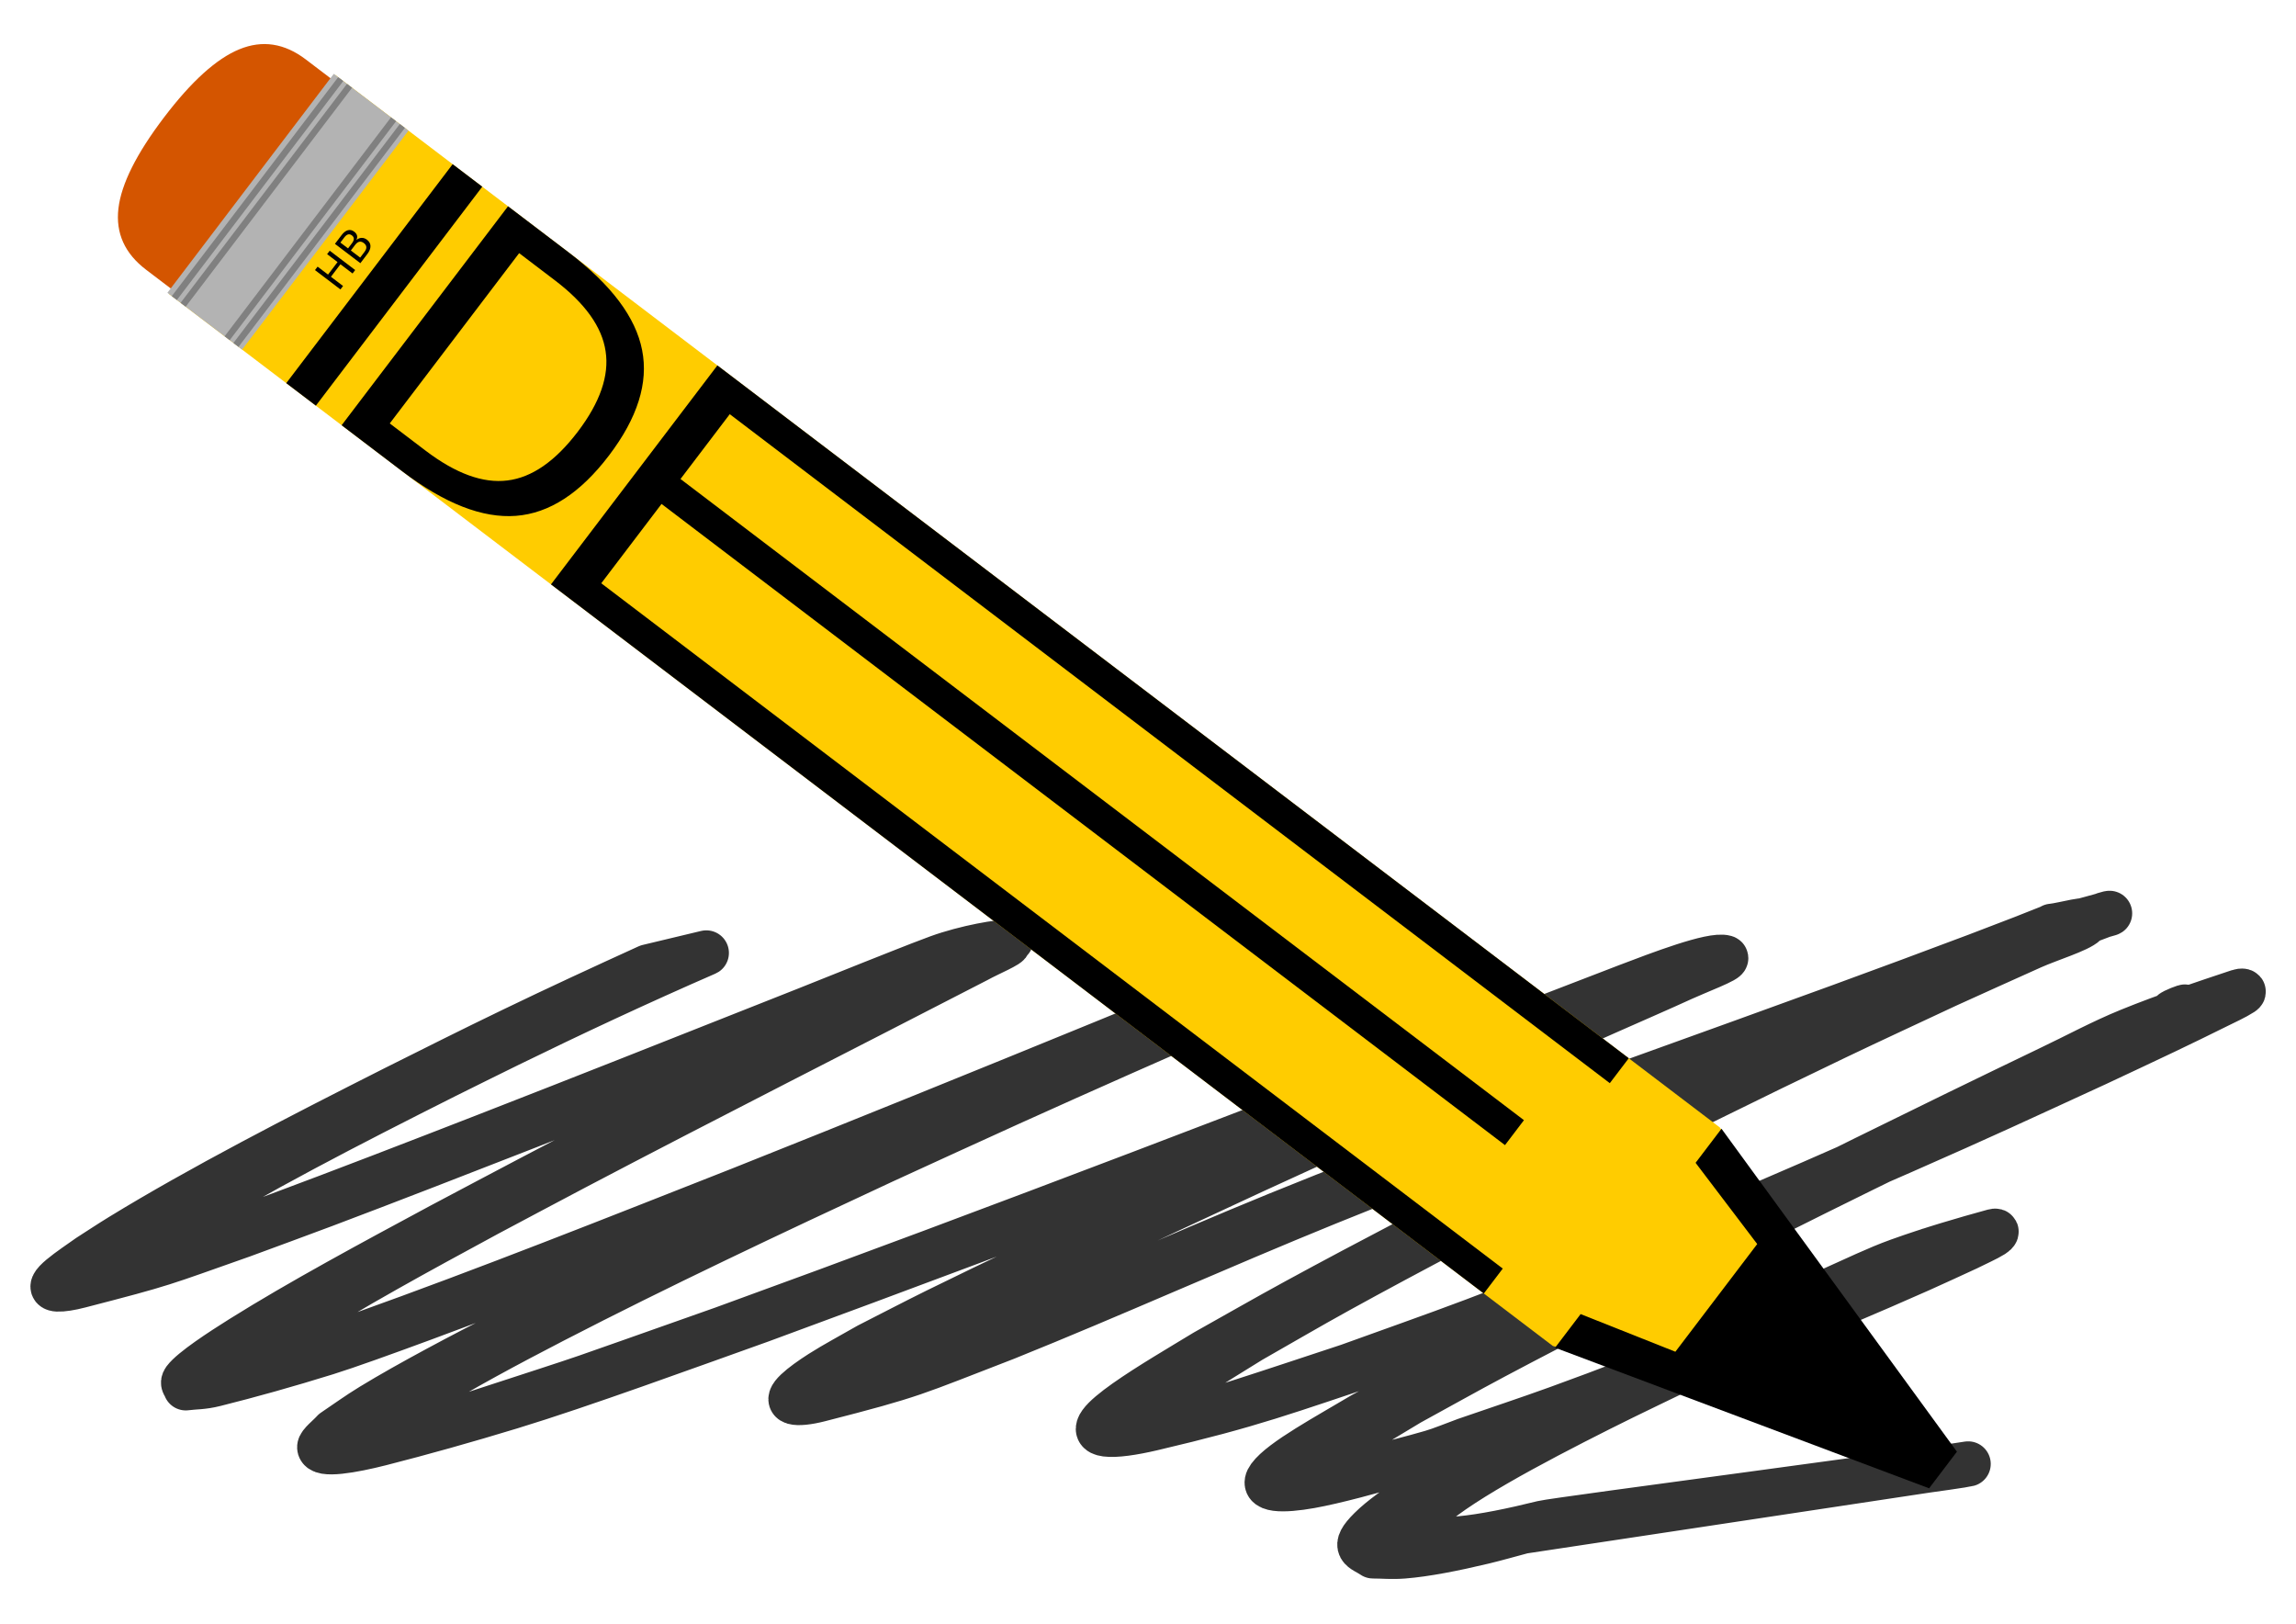
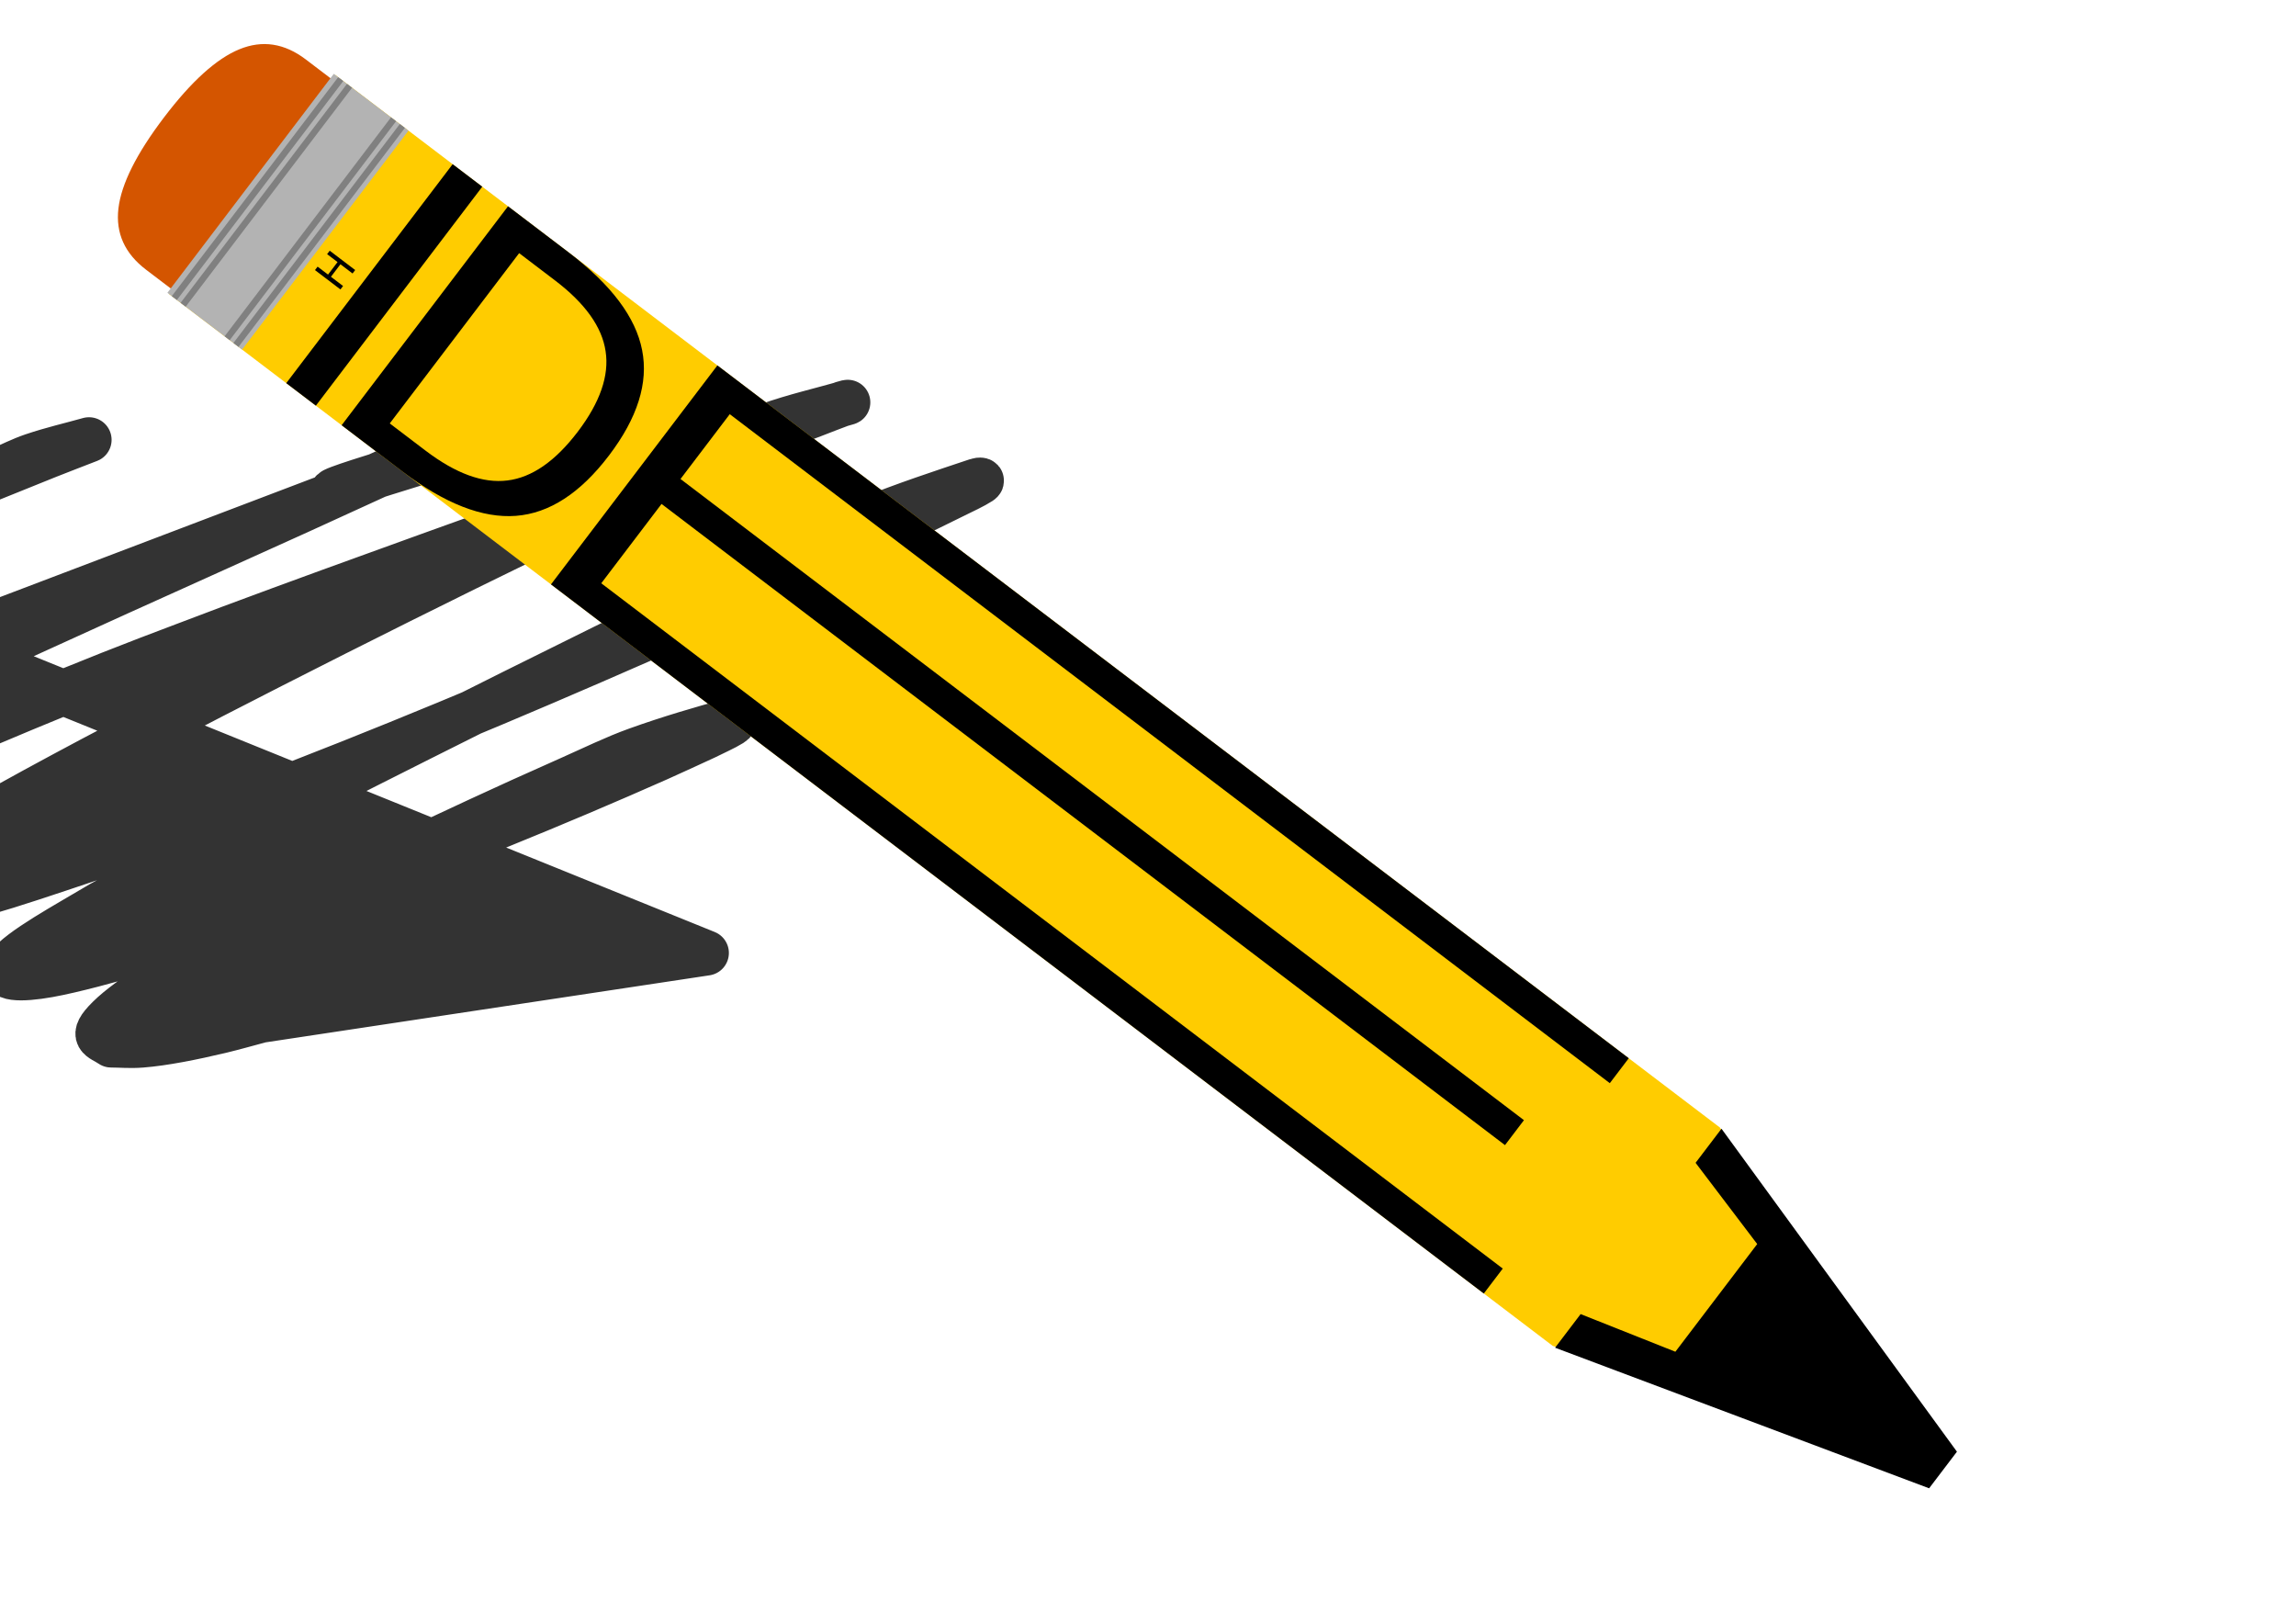
<svg xmlns="http://www.w3.org/2000/svg" xmlns:ns1="http://www.inkscape.org/namespaces/inkscape" xmlns:ns2="http://sodipodi.sourceforge.net/DTD/sodipodi-0.dtd" width="1052.362" height="744.094" id="svg3226" version="1.1" ns1:version="0.91 r13725" ns2:docname="idea scrive.svg">
  <defs id="defs3228" />
  <ns2:namedview id="base" pagecolor="#ffffff" bordercolor="#666666" borderopacity="1.0" ns1:pageopacity="0.0" ns1:pageshadow="2" ns1:zoom="0.95283599" ns1:cx="526.18109" ns1:cy="372.04724" ns1:document-units="px" ns1:current-layer="layer1" showgrid="false" ns1:window-width="1440" ns1:window-height="851" ns1:window-x="0" ns1:window-y="1" ns1:window-maximized="1" />
  <g ns1:label="Layer 1" ns1:groupmode="layer" id="layer1" transform="translate(0,-308.268)">
    <g id="g4224" transform="translate(-1.891,1.271)">
-       <path ns2:nodetypes="cscscssscsscssccscsscssscsccssscsscsssccsssscsscssscscscsccsscssscssscsscsscscsscssscssccssscssccccccsscscsssscsscsscsscssssscsscsscssscssccscscscssscsscsssccssccsscsssscsscssscsscscscscsscsscscsccc" ns1:connector-curvature="0" d="m 325.618,743.709 c -30.98,13.487 -61.435,27.727 -90.863,42.12 -9.668,4.728 -19.186,9.494 -28.778,14.241 -44.002,22.114 -88.351,44.951 -123.886,67.054 -4.935,3.07 -9.288,6.046 -13.932,9.07 -5.131,3.76 -13.533,9.309 -14.299,11.921 -0.762,2.6 6.043,0.98 13.19,-0.825 2.738,-0.691 -10.405,2.588 -7.158,1.321 10.548,-4.113 20.429,-6.986 30.643,-10.479 12.919,-4.71 25.776,-9.3 38.757,-14.131 29.851,-11.108 65.219,-24.767 95.132,-36.405 44.267,-17.222 88.619,-34.802 132.95,-52.355 19.169,-7.514 38.395,-15.373 57.567,-22.907 5.631,-2.212 11.296,-4.468 16.857,-6.502 12.553,-4.59 29.671,-7.569 32.054,-6.775 1.69,0.564 -9.272,5.178 -13.909,7.767 -61.279,31.625 -123.565,63.149 -183.93,94.87 -13.688,7.193 -27.143,14.398 -40.714,21.598 -31.305,16.949 -63.104,34.232 -88.923,50.793 -8.677,5.565 -21.224,13.993 -23.674,18.127 -0.928,1.566 1.206,1.914 1.809,2.871 4.514,-0.773 8.491,-1.18 13.542,-2.319 0.664,-0.15 0.306,-0.694 1.123,-0.986 13.214,-4.726 25.885,-8.676 39.097,-13.399 56.953,-20.36 115.169,-43.496 172.984,-66.26 55.931,-22.253 111.896,-44.94 167.841,-67.826 29.153,-11.926 58.289,-23.971 87.445,-35.839 9.644,-2.548 25.293,-8.693 28.931,-7.644 2.362,0.681 -13.893,6.696 -21.045,9.917 -11.747,5.292 -23.698,10.369 -35.532,15.572 -36.329,15.972 -68.14,29.964 -104.37,46.342 -19.368,8.755 -38.58,17.626 -57.87,26.44 -51.483,23.943 -102.982,48.224 -151.234,73.147 -20.164,10.415 -43.003,22.64 -59.699,33.067 -6.142,3.836 -10.716,7.392 -16.074,11.088 -1.658,2.192 -5.438,5.199 -4.973,6.577 1.15,3.408 16.294,0.157 28.115,-2.731 3.675,-0.898 8.368,-2.689 12.579,-4.063 71.055,-23.191 37.061,-11.754 117.808,-40.182 127.071,-46.14 255.86,-95.896 384.336,-145.397 10.001,-3.851 20.019,-7.751 30.003,-11.552 14.86,-5.657 39.029,-14.941 45.148,-13.146 2.206,0.647 -12.865,6.355 -19.545,9.415 -10.978,5.029 -22.192,9.863 -33.293,14.788 -15.175,6.733 -30.358,13.458 -45.537,20.187 -52.572,23.366 -104.815,47.093 -156.334,71.216 -26.548,12.431 -59.256,27.915 -85.09,40.86 -10.257,5.139 -20.012,10.349 -30.018,15.524 -6.769,4.004 -14.432,8.139 -20.306,12.013 -14.731,9.717 -16.955,14.84 2.779,9.85 1.447,-0.366 -1.939,-0.432 -0.221,-1.136 12.074,-4.949 23.968,-9.007 35.953,-13.511 49.127,-19.371 97.576,-41.605 146.575,-61.559 33.023,-13.449 43.582,-17.146 77.584,-29.964 60.242,-22.316 119.749,-43.331 179.763,-65.245 28.203,-10.298 35.936,-13.243 62.875,-23.317 7.049,-2.703 14.087,-5.37 21.147,-8.11 4.223,-1.639 8.459,-3.304 12.693,-5.023 0.282,-0.114 0.429,-0.261 0.643,-0.391 5.122,-0.453 18.438,-4.497 15.366,-1.358 -2.97,3.036 -16.399,7.1 -24.533,10.726 -13.025,5.807 -25.945,11.708 -38.918,17.562 -16.952,7.956 -34.073,15.841 -50.856,23.869 -39.139,18.721 -82.792,40.292 -120.221,59.333 -34.849,17.728 -75.143,38.774 -107.76,56.757 -13.88,7.653 -26.852,15.27 -40.278,22.905 -15.755,9.927 -38.579,22.976 -43.769,30.687 -4.893,7.271 9.022,4.83 24.342,1.677 4.17,-0.858 9.624,-2.671 14.747,-4.311 16.315,-5.225 32.98,-10.835 49.469,-16.252 19.161,-6.951 38.154,-13.566 57.482,-20.852 58.959,-22.225 118.441,-46.994 176.986,-72.861 37.361,-16.507 51.652,-23.348 86.898,-39.75 16.649,-7.989 35.748,-16.968 51.808,-25.274 3.666,-1.896 7.977,-3.985 10.271,-5.709 1.124,-0.845 -5.81,1.933 -5.95,2.461 -0.438,1.651 9.554,-0.491 4.66,2.402 -10.533,6.227 -26.068,11.973 -39.103,17.96 -58.141,27.212 -114.785,55.03 -170.437,82.975 -31.352,15.742 -75.349,38.078 -105.75,54.244 -13.287,7.065 -25.869,14.143 -38.804,21.214 -15.576,9.561 -35.211,20.233 -39.426,27.327 -1.456,2.45 0.376,3.728 3.575,4.163 8.451,1.151 27.891,-3.539 45.746,-8.685 4.76,-1.372 10.442,-3.783 15.664,-5.675 14.107,-4.879 28.017,-9.461 42.321,-14.636 45.073,-16.309 97.597,-37.677 142.781,-58.011 6.935,-3.121 13.69,-6.364 20.534,-9.547 3.343,-1.789 6.687,-3.579 10.03,-5.368 -1.034,0.201 -3.855,0.631 -3.102,0.602 3.181,-0.123 15.173,-3.619 10.447,-0.887 -8.575,4.958 -21.229,8.667 -31.765,13.213 -35.1,15.143 -51.428,22.998 -86.259,39.119 -14.513,7.064 -29.362,14.052 -43.54,21.192 -31.446,15.834 -67.904,35.102 -80.669,48.458 -8.029,8.4 -2.32,8.415 2.825,11.28 4.744,-0.091 8.734,0.247 14.233,-0.273 10.319,-0.977 23.623,-3.689 37.706,-7.184 5.918,-1.469 188.702,-25.414 194.896,-27.102 l -204.111,30.818 0,0 c -5.961,1.58 -12.202,3.377 -17.883,4.739 -13.769,3.302 -26.872,5.85 -36.794,6.628 -5.443,0.427 -9.322,-0.023 -13.983,-0.034 -4.73,-3.277 -10.258,-3.369 -1.178,-12.352 19.541,-19.332 83.864,-49.799 127.61,-71.085 34.688,-16.201 49.654,-23.415 84.319,-38.782 9.945,-4.409 20.142,-9.412 30.028,-12.963 15.417,-5.537 29.911,-9.721 43.691,-13.514 1.788,-0.492 1.233,0.624 -0.26,1.559 -3.141,1.967 -7.871,3.999 -11.806,5.999 -7.218,3.3 -14.363,6.662 -21.655,9.9 -45.894,20.381 -99.912,42.339 -145.56,58.952 -14.276,5.196 -28.191,9.828 -42.286,14.742 -23.416,6.907 -69.333,21.444 -91.59,25.417 -12.49,2.23 -23.312,2.235 -18.798,-3.967 5.53,-7.598 26.767,-18.991 42.915,-28.647 13.435,-7.216 26.582,-14.445 40.306,-21.648 30.099,-15.796 76.604,-39.281 107.183,-54.644 54.882,-27.572 110.394,-55.04 166.944,-82.201 12.288,-5.828 24.07,-12.283 36.863,-17.483 17.001,-6.911 33.66,-12.35 49.961,-17.808 1.694,-0.567 2.9,-0.28 1.671,0.52 -3.121,2.033 -7.968,4.224 -12.152,6.307 -7.558,3.763 -15.259,7.498 -23.019,11.204 -10.412,4.973 -20.981,9.88 -31.472,14.821 -36.232,16.639 -51.132,23.646 -89.295,40.412 -58.803,25.833 -118.418,50.722 -177.628,73.208 -19.058,7.237 -37.827,13.852 -56.74,20.778 -49.252,16.427 -63.116,21.944 -109.192,32.755 -8.906,2.09 -16.836,3.244 -21.281,2.662 -15.451,-2.023 24.39,-24.732 45.455,-37.561 13.884,-7.771 27.375,-15.535 41.653,-23.314 33.404,-18.2 73.905,-39.215 109.141,-57.175 37.018,-18.868 79.865,-40.25 118.28,-58.923 16.193,-7.871 32.679,-15.646 49.018,-23.469 12.278,-5.699 24.514,-11.423 36.833,-17.097 7.527,-3.467 15.148,-7.656 22.695,-10.322 13.302,-4.698 24.46,-7.063 36.792,-10.688 0.7,-0.206 -1.089,0.14 -1.85,0.418 -4.608,1.681 -9.316,3.585 -13.964,5.35 -7.415,2.815 -14.816,5.593 -22.224,8.389 -27.143,10.033 -36.495,13.532 -64.757,23.782 -59.884,21.718 -119.36,42.707 -179.666,65.17 -33.054,12.531 -43.949,16.415 -76.139,29.498 -49.187,19.991 -97.906,41.992 -147.144,61.815 -42.87,16.522 -41.505,16.986 -85.427,28.231 -5.397,1.382 -9.724,1.797 -11.801,1.205 -4.535,-1.291 3.756,-7.757 12.45,-13.315 6.377,-4.076 14.49,-8.367 21.735,-12.551 10.44,-5.307 20.661,-10.655 31.32,-15.922 25.813,-12.754 60.68,-29.136 86.895,-41.364 51.334,-23.945 103.208,-47.587 155.304,-71.012 14.562,-6.577 29.15,-13.133 43.686,-19.731 10.359,-4.702 20.649,-9.453 30.992,-14.167 15.815,-7.207 26.051,-12.442 40.59,-14.225 10.887,-1.335 -79.054,23.793 -50.158,18.539 -129.458,49.109 -259.302,99.005 -387.982,146.314 -32.856,11.709 -82.217,29.789 -114.494,39.622 -20.66,6.294 -40.656,11.903 -59.623,16.74 -13.059,3.331 -27.808,5.873 -27.991,1.84 -0.073,-1.623 4.262,-4.873 6.392,-7.31 5.797,-3.871 10.833,-7.619 17.39,-11.612 17.69,-10.772 41.455,-23.257 62.36,-33.918 49.194,-25.089 101.222,-49.529 153.15,-73.731 19.15,-8.787 38.238,-17.618 57.452,-26.362 29.013,-13.204 71.562,-32.22 101.331,-45.622 11.052,-4.976 22.023,-10.025 33.12,-14.959 5.116,-2.275 10.487,-4.965 15.476,-6.651 9.359,-3.163 17.308,-4.902 25.963,-7.353 -6.332,2.465 -12.653,4.87 -18.996,7.393 -13.44,5.347 -62.759,25.358 -72.888,29.457 -56.625,22.913 -113.25,45.75 -169.857,68.331 -46.904,18.561 -74.075,29.491 -120.292,47.113 -16.913,6.449 -68.798,26.053 -87.558,31.886 -17.847,5.549 -35.011,10.356 -51.084,14.372 -5.701,1.424 -8.89,1.148 -13.336,1.722 -0.17,-1.221 -1.843,-1.872 -0.511,-3.663 3.385,-4.553 16.722,-13.272 26.009,-19.084 27.041,-16.922 59.625,-34.436 91.555,-51.627 13.671,-7.231 27.252,-14.468 41.013,-21.693 59.377,-31.178 120.419,-62.25 178.88,-93.484 20.819,-11.925 5.668,-4.4 40.64,-15.611 2.968,-0.952 -5.317,1.297 -8.368,2.346 -5.836,2.006 -11.919,4.389 -17.922,6.694 -8.272,3.176 -54.468,21.365 -59.583,23.377 -44.792,17.598 -89.605,35.245 -134.368,52.706 -28.911,11.278 -64.772,25.237 -93.747,36.149 -12.643,4.762 -25.192,9.318 -37.788,13.977 -37.758,13.278 -34.261,12.669 -74.455,23.065 -4.194,1.085 -7.874,1.676 -10.159,1.563 -7.367,-0.362 6.917,-9.521 14.389,-14.841 4.877,-3.115 9.474,-6.189 14.632,-9.345 36.561,-22.376 81.147,-45.339 125.39,-67.682 20.723,-10.343 33.558,-16.84 54.494,-26.948 20.18,-9.743 40.92,-19.327 61.671,-28.777 l 26.814,-6.417 z" id="path3378" style="color:#000000;display:inline;overflow:visible;visibility:visible;fill:#333333;fill-opacity:1;fill-rule:nonzero;stroke:#333333;stroke-width:20.707;stroke-linecap:round;stroke-linejoin:round;stroke-miterlimit:4;stroke-dasharray:none;stroke-dashoffset:0;stroke-opacity:1;marker:none;enable-background:accumulate" />
+       <path ns2:nodetypes="cscscssscsscssccscsscssscsccssscsscsssccsssscsscssscscscsccsscssscssscsscsscscsscssscssccssscssccccccsscscsssscsscsscsscssssscsscsscssscssccscscscssscsscsssccssccsscsssscsscssscsscscscscsscsscscsccc" ns1:connector-curvature="0" d="m 325.618,743.709 l -204.111,30.818 0,0 c -5.961,1.58 -12.202,3.377 -17.883,4.739 -13.769,3.302 -26.872,5.85 -36.794,6.628 -5.443,0.427 -9.322,-0.023 -13.983,-0.034 -4.73,-3.277 -10.258,-3.369 -1.178,-12.352 19.541,-19.332 83.864,-49.799 127.61,-71.085 34.688,-16.201 49.654,-23.415 84.319,-38.782 9.945,-4.409 20.142,-9.412 30.028,-12.963 15.417,-5.537 29.911,-9.721 43.691,-13.514 1.788,-0.492 1.233,0.624 -0.26,1.559 -3.141,1.967 -7.871,3.999 -11.806,5.999 -7.218,3.3 -14.363,6.662 -21.655,9.9 -45.894,20.381 -99.912,42.339 -145.56,58.952 -14.276,5.196 -28.191,9.828 -42.286,14.742 -23.416,6.907 -69.333,21.444 -91.59,25.417 -12.49,2.23 -23.312,2.235 -18.798,-3.967 5.53,-7.598 26.767,-18.991 42.915,-28.647 13.435,-7.216 26.582,-14.445 40.306,-21.648 30.099,-15.796 76.604,-39.281 107.183,-54.644 54.882,-27.572 110.394,-55.04 166.944,-82.201 12.288,-5.828 24.07,-12.283 36.863,-17.483 17.001,-6.911 33.66,-12.35 49.961,-17.808 1.694,-0.567 2.9,-0.28 1.671,0.52 -3.121,2.033 -7.968,4.224 -12.152,6.307 -7.558,3.763 -15.259,7.498 -23.019,11.204 -10.412,4.973 -20.981,9.88 -31.472,14.821 -36.232,16.639 -51.132,23.646 -89.295,40.412 -58.803,25.833 -118.418,50.722 -177.628,73.208 -19.058,7.237 -37.827,13.852 -56.74,20.778 -49.252,16.427 -63.116,21.944 -109.192,32.755 -8.906,2.09 -16.836,3.244 -21.281,2.662 -15.451,-2.023 24.39,-24.732 45.455,-37.561 13.884,-7.771 27.375,-15.535 41.653,-23.314 33.404,-18.2 73.905,-39.215 109.141,-57.175 37.018,-18.868 79.865,-40.25 118.28,-58.923 16.193,-7.871 32.679,-15.646 49.018,-23.469 12.278,-5.699 24.514,-11.423 36.833,-17.097 7.527,-3.467 15.148,-7.656 22.695,-10.322 13.302,-4.698 24.46,-7.063 36.792,-10.688 0.7,-0.206 -1.089,0.14 -1.85,0.418 -4.608,1.681 -9.316,3.585 -13.964,5.35 -7.415,2.815 -14.816,5.593 -22.224,8.389 -27.143,10.033 -36.495,13.532 -64.757,23.782 -59.884,21.718 -119.36,42.707 -179.666,65.17 -33.054,12.531 -43.949,16.415 -76.139,29.498 -49.187,19.991 -97.906,41.992 -147.144,61.815 -42.87,16.522 -41.505,16.986 -85.427,28.231 -5.397,1.382 -9.724,1.797 -11.801,1.205 -4.535,-1.291 3.756,-7.757 12.45,-13.315 6.377,-4.076 14.49,-8.367 21.735,-12.551 10.44,-5.307 20.661,-10.655 31.32,-15.922 25.813,-12.754 60.68,-29.136 86.895,-41.364 51.334,-23.945 103.208,-47.587 155.304,-71.012 14.562,-6.577 29.15,-13.133 43.686,-19.731 10.359,-4.702 20.649,-9.453 30.992,-14.167 15.815,-7.207 26.051,-12.442 40.59,-14.225 10.887,-1.335 -79.054,23.793 -50.158,18.539 -129.458,49.109 -259.302,99.005 -387.982,146.314 -32.856,11.709 -82.217,29.789 -114.494,39.622 -20.66,6.294 -40.656,11.903 -59.623,16.74 -13.059,3.331 -27.808,5.873 -27.991,1.84 -0.073,-1.623 4.262,-4.873 6.392,-7.31 5.797,-3.871 10.833,-7.619 17.39,-11.612 17.69,-10.772 41.455,-23.257 62.36,-33.918 49.194,-25.089 101.222,-49.529 153.15,-73.731 19.15,-8.787 38.238,-17.618 57.452,-26.362 29.013,-13.204 71.562,-32.22 101.331,-45.622 11.052,-4.976 22.023,-10.025 33.12,-14.959 5.116,-2.275 10.487,-4.965 15.476,-6.651 9.359,-3.163 17.308,-4.902 25.963,-7.353 -6.332,2.465 -12.653,4.87 -18.996,7.393 -13.44,5.347 -62.759,25.358 -72.888,29.457 -56.625,22.913 -113.25,45.75 -169.857,68.331 -46.904,18.561 -74.075,29.491 -120.292,47.113 -16.913,6.449 -68.798,26.053 -87.558,31.886 -17.847,5.549 -35.011,10.356 -51.084,14.372 -5.701,1.424 -8.89,1.148 -13.336,1.722 -0.17,-1.221 -1.843,-1.872 -0.511,-3.663 3.385,-4.553 16.722,-13.272 26.009,-19.084 27.041,-16.922 59.625,-34.436 91.555,-51.627 13.671,-7.231 27.252,-14.468 41.013,-21.693 59.377,-31.178 120.419,-62.25 178.88,-93.484 20.819,-11.925 5.668,-4.4 40.64,-15.611 2.968,-0.952 -5.317,1.297 -8.368,2.346 -5.836,2.006 -11.919,4.389 -17.922,6.694 -8.272,3.176 -54.468,21.365 -59.583,23.377 -44.792,17.598 -89.605,35.245 -134.368,52.706 -28.911,11.278 -64.772,25.237 -93.747,36.149 -12.643,4.762 -25.192,9.318 -37.788,13.977 -37.758,13.278 -34.261,12.669 -74.455,23.065 -4.194,1.085 -7.874,1.676 -10.159,1.563 -7.367,-0.362 6.917,-9.521 14.389,-14.841 4.877,-3.115 9.474,-6.189 14.632,-9.345 36.561,-22.376 81.147,-45.339 125.39,-67.682 20.723,-10.343 33.558,-16.84 54.494,-26.948 20.18,-9.743 40.92,-19.327 61.671,-28.777 l 26.814,-6.417 z" id="path3378" style="color:#000000;display:inline;overflow:visible;visibility:visible;fill:#333333;fill-opacity:1;fill-rule:nonzero;stroke:#333333;stroke-width:20.707;stroke-linecap:round;stroke-linejoin:round;stroke-miterlimit:4;stroke-dasharray:none;stroke-dashoffset:0;stroke-opacity:1;marker:none;enable-background:accumulate" />
      <g transform="matrix(0.796,0.605,-0.605,0.796,477.521,-189.151)" id="g3362">
        <path style="font-style:normal;font-weight:normal;font-size:175.347px;line-height:125%;font-family:Sans;letter-spacing:0px;word-spacing:0px;fill:#d45500;fill-opacity:1;stroke:none" d="m 49.635,619.797 c -12.293,1.2e-4 -21.294,4.901 -27.044,14.683 -5.75,9.728 -8.631,24.959 -8.631,45.713 7.6e-5,20.862 2.853,36.2 8.631,45.982 5.778,9.782 14.807,14.659 27.044,14.659 l 17.622,0 0,-121.037 -17.622,0 z" id="path3270" ns1:connector-curvature="0" />
        <path d="m 64.573,617.285 797.42,0 85.047,30.103 4.625,60.626 -90.074,35.331 -797.018,0 0,-126.06" style="font-style:normal;font-weight:normal;font-size:175.347px;line-height:125%;font-family:Sans;letter-spacing:0px;word-spacing:0px;fill:#ffcc00;fill-opacity:1;stroke:none" id="path3284" ns1:connector-curvature="0" ns2:nodetypes="ccccccc" />
        <path ns1:connector-curvature="0" id="path3239" style="font-style:normal;font-weight:normal;font-size:175.347px;line-height:125%;font-family:Sans;letter-spacing:0px;word-spacing:0px;fill:#000000;fill-opacity:1;stroke:none" d="m 132.281,617.285 17.056,0 0,126.06 -17.056,0 0,-126.06" />
        <path ns1:connector-curvature="0" id="path3241" style="font-style:normal;font-weight:normal;font-size:175.347px;line-height:125%;font-family:Sans;letter-spacing:0px;word-spacing:0px;fill:#000000;fill-opacity:1;stroke:none" d="m 181.228,631.301 0,98.028 20.602,0 c 17.393,10e-6 30.115,-3.94 38.164,-11.821 8.106,-7.88 12.158,-20.32 12.159,-37.32 -1e-4,-16.887 -4.053,-29.242 -12.159,-37.067 -8.049,-7.88 -20.771,-11.821 -38.164,-11.821 l -20.602,0 m -17.056,-14.016 35.04,0 c 24.43,1.4e-4 42.358,5.094 53.784,15.283 11.427,10.132 17.14,26.006 17.14,47.621 -1.3e-4,21.728 -5.742,37.686 -17.225,47.874 -11.483,10.188 -29.383,15.283 -53.7,15.283 l -35.04,0 0,-126.06" />
        <path ns1:connector-curvature="0" style="font-style:normal;font-weight:normal;font-size:175.347px;line-height:125%;font-family:Sans;letter-spacing:0px;word-spacing:0px;fill:#000000;fill-opacity:1;stroke:none" d="m 284.715,617.277 0,126.076 537.138,0 0,-14.361 -519.096,0 0,-45.672 485.669,0 0,-14.361 -485.669,0 0,-37.322 506.743,0 0,-14.361 -524.785,0 z" id="path3243" />
        <path style="font-style:normal;font-weight:normal;font-size:175.347px;line-height:125%;font-family:Sans;letter-spacing:0px;word-spacing:0px;fill:#000000;fill-opacity:1;stroke:none" d="m 862.896,617.278 0,19.631 45.025,12.543 0,62.005 -45.025,12.543 0,19.353 175.506,-52.452 0,-21.079 -175.506,-52.544 z" id="path3245" ns1:connector-curvature="0" />
        <path d="m 63.836,617.285 43.03,0 0,126.06 -43.03,0 0,-126.06" style="font-style:normal;font-weight:normal;font-size:175.347px;line-height:125%;font-family:Sans;letter-spacing:0px;word-spacing:0px;fill:#b3b3b3;fill-opacity:1;stroke:none" id="path3349" ns1:connector-curvature="0" />
        <path ns1:connector-curvature="0" id="path3351" style="font-style:normal;font-weight:normal;font-size:175.347px;line-height:125%;font-family:Sans;letter-spacing:0px;word-spacing:0px;fill:#808080;fill-opacity:1;stroke:none" d="m 66.371,617.285 2.931,0 0,126.06 -2.931,0 0,-126.06" />
        <path d="m 71.441,617.285 2.931,0 0,126.06 -2.931,0 0,-126.06" style="font-style:normal;font-weight:normal;font-size:175.347px;line-height:125%;font-family:Sans;letter-spacing:0px;word-spacing:0px;fill:#808080;fill-opacity:1;stroke:none" id="path3353" ns1:connector-curvature="0" />
        <path ns1:connector-curvature="0" id="path3355" style="font-style:normal;font-weight:normal;font-size:175.347px;line-height:125%;font-family:Sans;letter-spacing:0px;word-spacing:0px;fill:#808080;fill-opacity:1;stroke:none" d="m 101.861,617.285 2.931,0 0,126.06 -2.931,0 0,-126.06" />
        <path d="m 96.791,617.285 2.931,0 0,126.06 -2.931,0 0,-126.06" style="font-style:normal;font-weight:normal;font-size:175.347px;line-height:125%;font-family:Sans;letter-spacing:0px;word-spacing:0px;fill:#808080;fill-opacity:1;stroke:none" id="path3357" ns1:connector-curvature="0" />
        <g transform="matrix(0,-1,1,0,0,0)" style="font-style:normal;font-weight:normal;font-size:20.094px;line-height:125%;font-family:Sans;letter-spacing:0px;word-spacing:0px;fill:#000000;fill-opacity:1;stroke:none;stroke-width:1px;stroke-linecap:butt;stroke-linejoin:miter;stroke-opacity:1" id="text3359">
          <path ns1:connector-curvature="0" d="m -694.115,111.415 1.982,0 0,6.005 7.202,0 0,-6.005 1.982,0 0,14.648 -1.982,0 0,-6.976 -7.202,0 0,6.976 -1.982,0 0,-14.648 z" id="path3392" />
-           <path ns1:connector-curvature="0" d="m -677.024,119.068 0,5.367 3.179,0 q 1.599,0 2.365,-0.657 0.775,-0.667 0.775,-2.031 0,-1.374 -0.775,-2.021 -0.765,-0.657 -2.365,-0.657 l -3.179,0 z m 0,-6.024 0,4.415 2.934,0 q 1.452,0 2.159,-0.54 0.716,-0.549 0.716,-1.668 0,-1.109 -0.716,-1.658 -0.706,-0.549 -2.159,-0.549 l -2.934,0 z m -1.982,-1.629 5.063,0 q 2.266,0 3.493,0.942 1.226,0.942 1.226,2.679 0,1.344 -0.628,2.139 -0.628,0.795 -1.845,0.991 1.462,0.314 2.266,1.315 0.814,0.991 0.814,2.482 0,1.962 -1.334,3.032 -1.334,1.069 -3.797,1.069 l -5.259,0 0,-14.648 z" id="path3394" />
        </g>
      </g>
    </g>
  </g>
</svg>